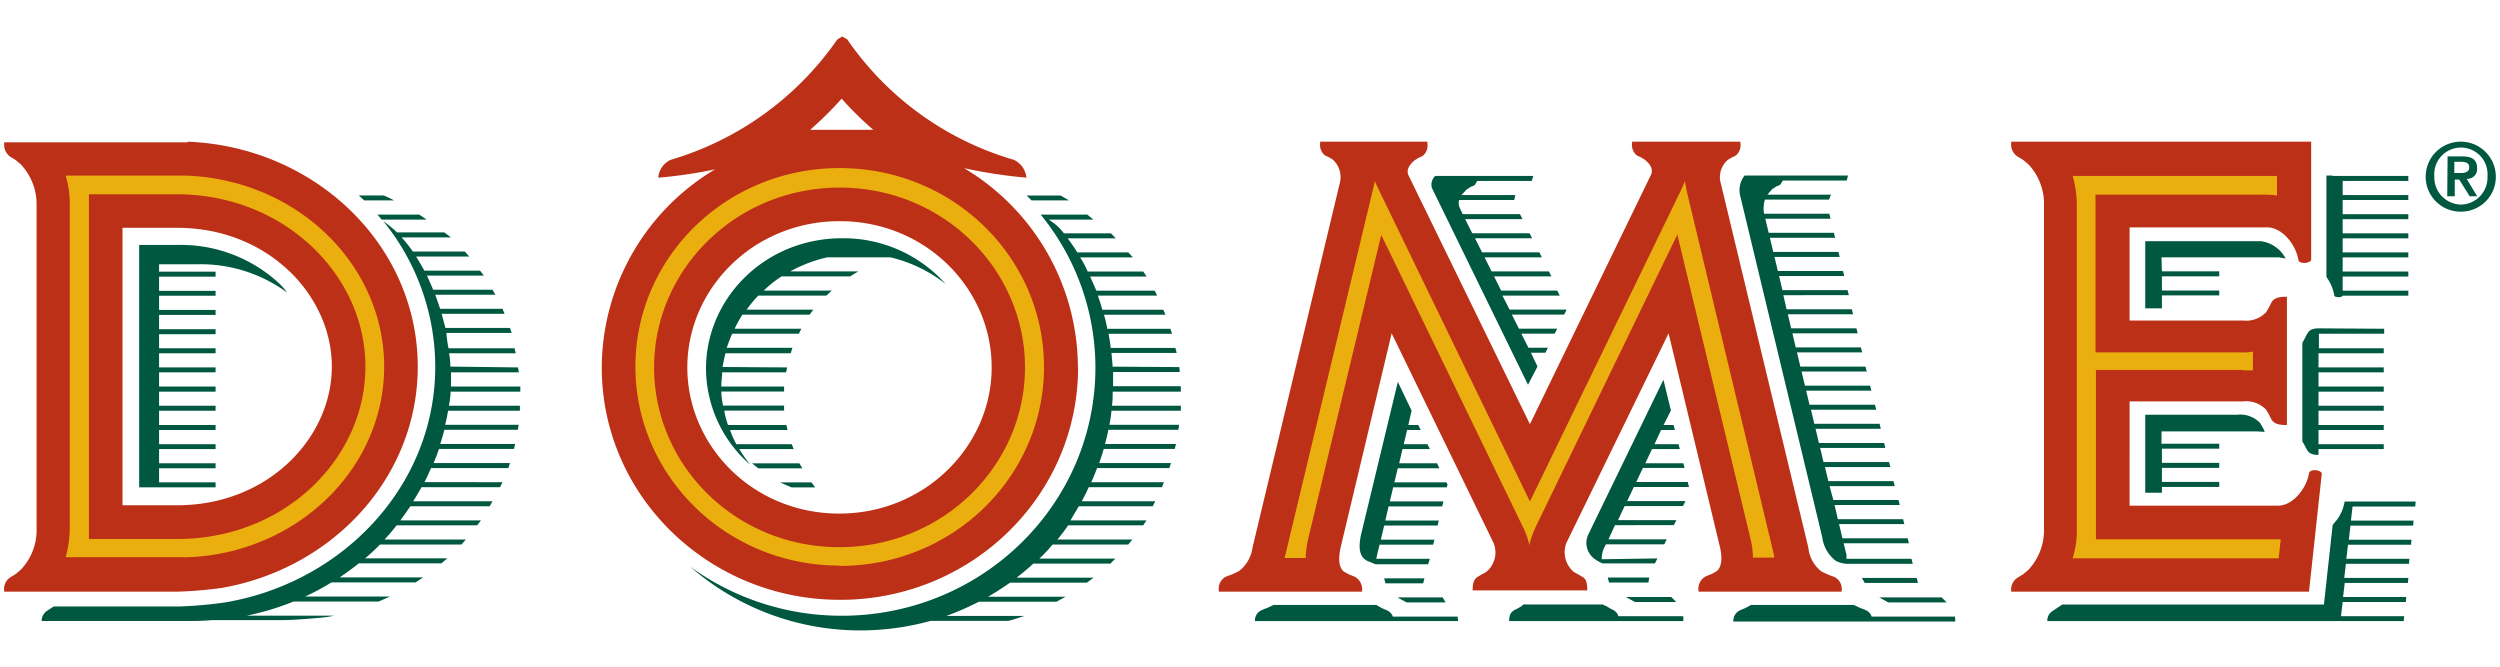
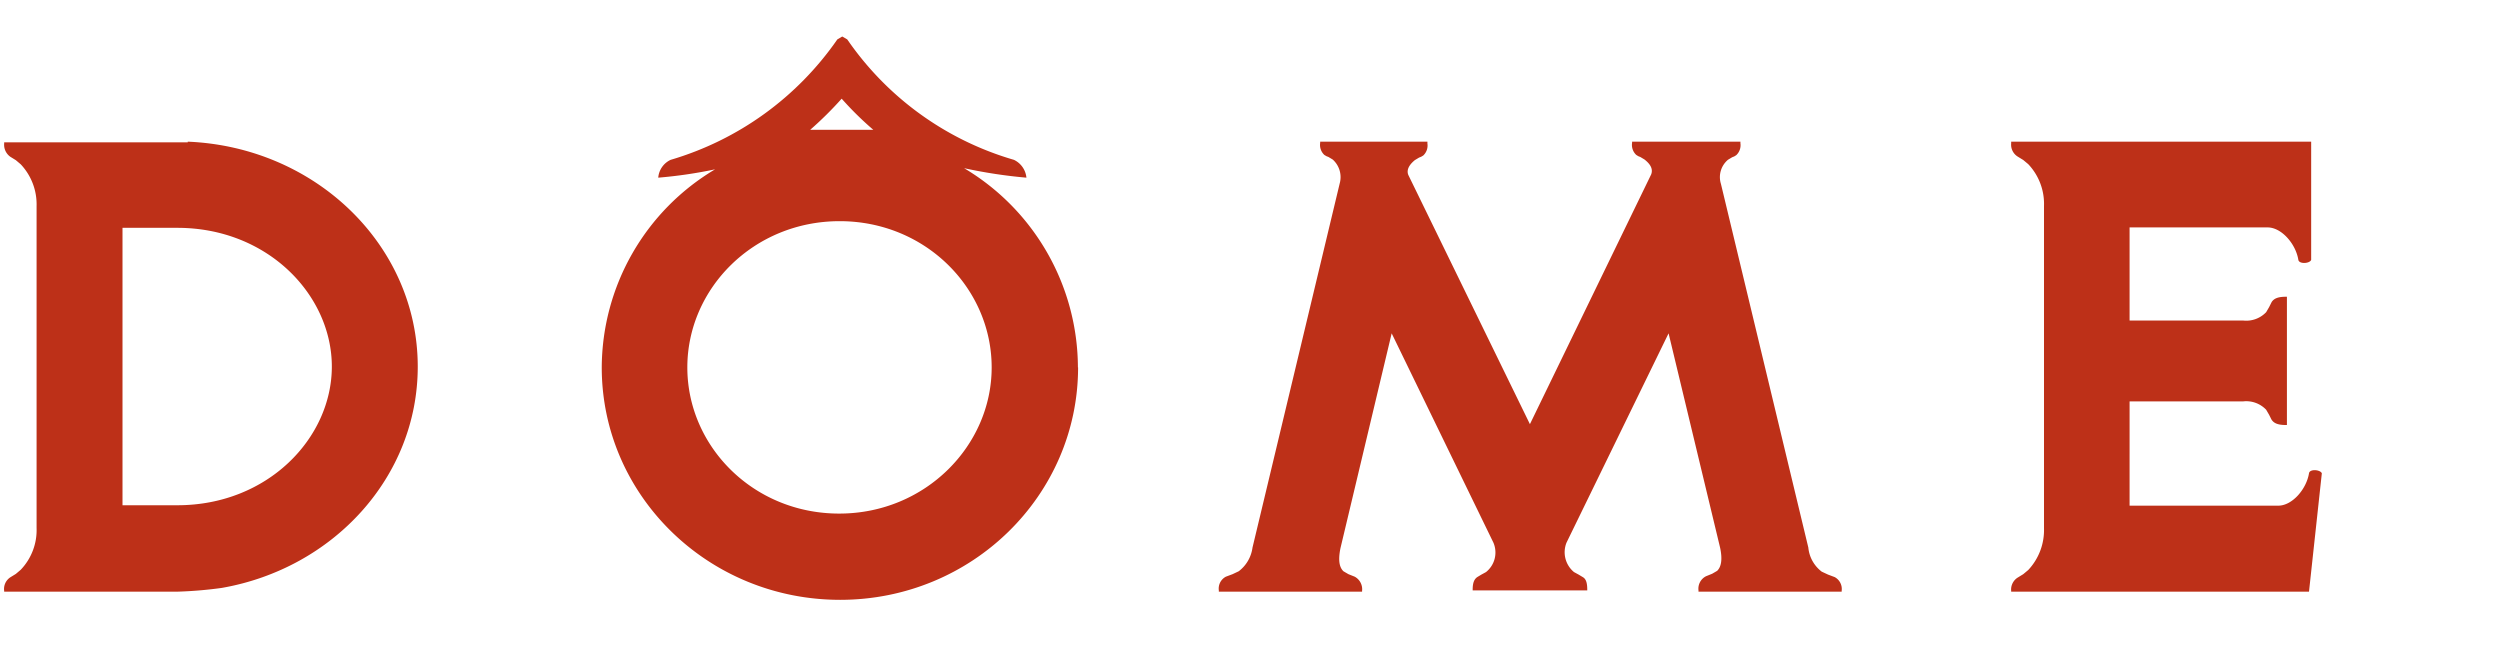
<svg xmlns="http://www.w3.org/2000/svg" id="Layer_1" data-name="Layer 1" width="300" height="80" viewBox="0 0 300 80">
  <path d="M272.59,50.37l-.15-.3-.15-.3-.35-.6a3.3,3.3,0,0,0-2.79-1h-13.6V60.68h17.84c1.69,0,3.39-2,3.69-3.89.09-.54,1.34-.44,1.54,0L277.08,71H241.34v-.1a1.69,1.69,0,0,1,.8-1.6l.65-.4.6-.5a7,7,0,0,0,1.89-5V24.7a6.93,6.93,0,0,0-1.89-5l-.6-.5-.65-.4a1.68,1.68,0,0,1-.8-1.59V17h36V31.18c-.15.45-1.44.55-1.54,0-.3-1.89-2-3.89-3.69-3.89H255.55V38.46h13.6a3.3,3.3,0,0,0,2.79-1l.35-.6.15-.3.15-.3c.25-.4.7-.65,1.69-.65h.15V51h-.15c-1,0-1.44-.25-1.69-.64m-89,.54L169,21c-.3-.74.3-1.39.79-1.79l.5-.3.25-.1.25-.15a1.64,1.64,0,0,0,.5-1.44V17H158.42v.15a1.64,1.64,0,0,0,.5,1.44l.25.15.25.1.5.3a2.83,2.83,0,0,1,.84,2.89L150.3,65.71a4.27,4.27,0,0,1-1.65,2.84l-.74.35-.4.15-.4.15a1.61,1.61,0,0,0-.85,1.65V71h17.19v-.1a1.71,1.71,0,0,0-.89-1.7l-.75-.3-.6-.35c-.5-.49-.65-1.34-.35-2.79L167,40l12.21,25.12a3,3,0,0,1-.89,3.53l-.55.3-.25.15-.25.15c-.35.25-.55.65-.55,1.5v.1h13.75v-.1c0-.9-.19-1.3-.54-1.5l-.25-.15-.25-.15-.55-.3a3.09,3.09,0,0,1-.9-3.53L200.23,40l6.18,25.71c.3,1.4.15,2.3-.35,2.79l-.6.35-.74.3a1.67,1.67,0,0,0-.9,1.7V71H221v-.1a1.62,1.62,0,0,0-.84-1.65l-.4-.15-.4-.15-.75-.35A4.11,4.11,0,0,1,217,65.71L206.51,22.06a2.72,2.72,0,0,1,.85-2.89l.5-.3.25-.1.24-.15a1.64,1.64,0,0,0,.5-1.44V17h-13v.15a1.64,1.64,0,0,0,.5,1.44l.24.15.25.1.5.3c.5.4,1.1,1,.8,1.79Zm-54.22-6.82c0,15.39-12.76,27.9-28.56,27.9S72.21,59.48,72.21,44.09a27.79,27.79,0,0,1,13.6-23.77,55.21,55.21,0,0,1-6.82,1,2.58,2.58,0,0,1,1.49-2.14,37.07,37.07,0,0,0,20-14.45l.59-.35.6.35a36.72,36.72,0,0,0,20,14.45,2.64,2.64,0,0,1,1.5,2.14,59,59,0,0,1-7.48-1.14,27.93,27.93,0,0,1,13.66,23.92M97.18,15.58h7.62A38.65,38.65,0,0,1,101,11.84a43,43,0,0,1-3.78,3.74M119,44.09c0-9.47-7.92-17.55-18.24-17.55S82.48,34.62,82.48,44.09s7.92,17.54,18.23,17.54S119,53.5,119,44.09M14.7,60.63V27.34h6.58c10.86,0,18.54,8.08,18.54,16.65S32.14,60.63,21.28,60.63Zm7.83-43.55s-.75,0-1.25,0H.5v.15a1.76,1.76,0,0,0,.75,1.59l.65.4.59.5a7,7,0,0,1,1.9,5V63.37a6.89,6.89,0,0,1-1.9,5l-.59.5-.65.4A1.67,1.67,0,0,0,.5,70.9V71H21.28a49.66,49.66,0,0,0,5.33-.45C40,68.21,50.13,57.24,50.13,44c0-14.55-12.26-26.37-27.6-27" fill="#bd3018" />
-   <path d="M269.15,44.39H251.51V64.72h22.18L273.44,67H248.72a11.33,11.33,0,0,0,.5-3.59V24.7a12.75,12.75,0,0,0-.5-3.59h24.52v2.35a9.71,9.71,0,0,0-1.2-.1H251.46V42.29H269.1a5.07,5.07,0,0,0,1.25-.1v2.25c-.35,0-.8,0-1.2,0M212.89,66.66,202.42,23l-.24-1.25-.35.85L183.59,60.18,165.35,22.56l-.4-.85c0,.3-.15.8-.25,1.25L154.24,66.61l-.1.35h2.54a13.15,13.15,0,0,1,.25-2.09l8.82-36.68,17.09,35.23a9.19,9.19,0,0,1,.65,1.85l0,.29.05-.29a13.9,13.9,0,0,1,.65-1.85l17.09-35.28,8.82,36.68a8.8,8.8,0,0,1,.25,2.09h2.54ZM78.49,44.09c0-11.76,9.82-21.58,22.27-21.58S123,32.33,123,44.09s-9.82,21.57-22.28,21.57S78.49,55.85,78.49,44.09m22.27,23.82c13.66,0,24.52-10.77,24.52-23.87s-10.86-23.87-24.52-23.87S76.25,30.93,76.25,44s10.86,23.87,24.51,23.87M26,66.51C37.63,64.47,46.1,55,46.1,44c0-12.11-10.27-22.38-23.72-22.93,0,0-.7,0-1.15,0H7.88a11.68,11.68,0,0,1,.49,3.59V63.27a13.09,13.09,0,0,1-.49,3.59H21.23A24,24,0,0,0,26,66.51M43.85,44c0,11-9.66,20.68-22.57,20.68H10.67V23.31H21.28C34.14,23.36,43.85,33,43.85,44" fill="#eaaf0f" fill-rule="evenodd" />
-   <path d="M295.31,25.4a4.18,4.18,0,0,0,4.19-4.19,4.21,4.21,0,1,0-8.42,0,4.19,4.19,0,0,0,4.23,4.19m0-.85a3.26,3.26,0,0,1-3.19-3.39,3.2,3.2,0,1,1,6.38,0,3.25,3.25,0,0,1-3.19,3.39m-1.64-1h.9v-2h.54l1.25,2h.9L296,21.46a1.17,1.17,0,0,0,1.25-1.29c0-1-.6-1.4-1.75-1.4h-1.79Zm.9-4.13h.79c.45,0,.95.1.95.65s-.45.69-1,.69h-.79V19.42ZM170.78,70h-4.53l-.15-.6h4.83l-.15.6m2.34,1.69.35.6h-4.68l-1.1-.6Zm107.24-9.22a5.14,5.14,0,0,0,1-2.29h8.52l-.05.6h-7.52l-.2,1.69h7.52l-.05.6h-7.52l-.2,1.7h7.52l-.05.6h-7.57l-.2,1.69h7.57l-.05.6h-7.57l-.2,1.69H289l-.05.6h-7.58l-.2,1.69h7.58l-.05.6h-7.58l-.2,1.7h7.58l-.05.59H245.68a1.33,1.33,0,0,1,.6-1.19l.3-.2.3-.2.59-.4h31.4L279.92,63l.44-.55Zm-.49-41.36H289v.6h-7.88v1.7H289V24h-7.88v1.7H289v.6h-7.88V28H289v.6h-7.88v1.69H289v.6h-7.88v1.69H289v.6h-7.88v1.7H289v.6h-7.88c-.15.29-1,.19-1,0a5.21,5.21,0,0,0-.95-2.24V21.06h.75Zm-1.65,20.68h7.83v.6h-7.83v1.7h7.83v.59h-7.83v1.7h7.83V47h-7.83v1.69h7.83v.6h-7.83V51h7.83v.6h-7.83v1.7h7.83v.59h-7.83v.7c-.85,0-1.14-.25-1.34-.55l-.15-.25-.15-.3-.3-.54,0-.3V41.15l.35-.65.15-.3.15-.25c.2-.3.49-.55,1.34-.55l7.83.05v.6h-7.83v1.74ZM165.3,66.36l-.15.7h6.43l-.2.65h-6.33l-.7-.3a1.61,1.61,0,0,1-.7-.4c-.49-.5-.64-1.35-.34-2.79l4.43-18.39,1.65,3.44L169,51h1.19l.3.6h-1.64l-.4,1.7h2.84l.3.59h-3.29l-.4,1.7h4.54l.29.6h-5l-.4,1.69h6.23l.15.25-.1.35h-6.43l-.4,1.69h6.43l-.15.6h-6.43l-.39,1.69h6.42l-.15.6H166.1l-.4,1.7h6.43l-.15.6h-6.43Zm-.15,6.23.6.35.69.3a1.3,1.3,0,0,1,.7.75h7.78l.05.54-7.73,0H150.6a1.32,1.32,0,0,1,.75-1.29l.34-.15.4-.15.75-.35c4.54,0,10.66,0,12.31,0m56.41-5.53h7.82l.15.6h-7.82a3.25,3.25,0,0,1-1.4-.35,4.23,4.23,0,0,1-1.64-2.84L208.85,23.6a2.86,2.86,0,0,1,.5-2.54h12.41l-.15.6h-7.67l-.3.5-.2.1-.25.1-.55.35-.55.65h7.63l-.25.59h-7.68a3.67,3.67,0,0,0-.1,1.7h7.83l.15.6h-7.83l.4,1.69h7.83l.15.6h-7.83l.4,1.69h7.82l.15.6h-7.82l.4,1.69h7.82l.15.6h-7.82l.4,1.7h7.82l.15.6H214l.39,1.69h7.83l.15.6h-7.83l.4,1.69h7.83l.15.6h-7.83l.4,1.69h7.82l.15.6h-7.82l.4,1.7h7.82l.15.59h-7.82l.4,1.7h7.82l.15.6h-7.82l.4,1.69H225l.15.6h-7.83l.4,1.69h7.83l.15.6h-7.83l.4,1.7h7.83l.14.59h-7.82l.4,1.7h7.87l.15.6H219l.4,1.69h7.82l.15.6h-7.82L220,60h7.82l.15.6h-7.82l.39,1.7h7.83l.15.59h-7.83l.4,1.7h7.83l.15.6h-7.83l.35,1.44ZM16.7,58.49v0Zm0,0V29.39h4.68A17.38,17.38,0,0,1,33.49,34a6.52,6.52,0,0,1,.95,1.1,17.49,17.49,0,0,0-10.62-3.39H19.09v.89h6.78v.6H19.09v1.7h6.78v.59H19.09v1.7h6.78v.6H19.09V39.5h6.78v.6H19.09v1.69h6.78v.6H19.09v1.7h6.78v.59H19.09v1.7h6.78V47H19.09v1.69h6.78v.6H19.09V51h6.78v.6H19.09v1.7h6.78v.59H19.09v1.7h6.78v.6H19.09v1.69h6.78v.6H16.7ZM202,74.53l-7.73,0H181.1c0-.74.2-1,.44-1.19l.2-.15.25-.1.6-.35.2-.2h9.52l.45.2.59.35.25.1.2.15a1.14,1.14,0,0,1,.4.6H202v.54m-1.45-2.84.6.6H196.2l-1.1-.6Zm-2.64-2.34-.1.6h-4.73l-.15-.6Zm4.24-13.15h-5l-.8,1.69h6.18l.15.6h-6.62l-.8,1.69h7l-.3.6h-7l-.8,1.69h7l-.3.6H193.8l-.79,1.7h7l-.3.6h-7l-.2.39a3,3,0,0,0-.3,1.4l6.68-.1-.3.6h-6.28a4.49,4.49,0,0,1-.9-.5,2.36,2.36,0,0,1-.8-3l9-18.54.9,3.69L199.63,51h1.2l.15.6h-1.65l-.79,1.7h2.89l.15.59h-3.34l-.8,1.7H202Zm-21-19H188l-.3.6h-6.28l.85,1.69h4.59l-.3.6h-4l.85,1.69h2.34l-.3.6h-1.74l.79,1.65-1.14,2.19L171.83,22.56a1.43,1.43,0,0,1,.4-1.45H184l-.2.6h-6.53l-.3.5-.2.1-.25.1-.55.35-.59.65h6.47l-.15.59h-6.62a1.67,1.67,0,0,0,.05.85l.39.85h6.88l.3.6h-6.88l.85,1.69h6.88l.3.6H177l.85,1.69h6.87l.3.6h-6.87l.84,1.69h6.88l.3.6h-6.88l.85,1.7h6.73l.3.6h-6.88Zm78.28-4.59h6.88v.6h-6.88v1.7h6.88v.59h-6.88V37h-2V28.94h13.85a3.93,3.93,0,0,1,3,2.09l-.79-.15H259.38Zm0,20.69h6.88v.59h-6.88v1.7h6.88v.6h-6.88v1.69h6.88v.6h-6.88v.7h-2V49.77h11a3.31,3.31,0,0,1,2.79,1l.4.7.15.35c-.3,0-.69-.05-1.09-.05H259.38v1.55ZM221.76,74.58h0Zm2.94,0h0Zm9.92,0-9.92,0H208a1.4,1.4,0,0,1,.79-1.34l.7-.3.65-.35h12.31l.75.35.39.15.35.15a1.23,1.23,0,0,1,.65.75h10l.05.54M233,71.69l.6.6h-7l-1.09-.6Zm-9.57-2.34H230l.15.6h-6.38l-.35-.6M125.08,26l-.2-.25h5.59l.74.6h-5.38A6.37,6.37,0,0,1,127.67,28h5.64l.59.6h-5.78a20.06,20.06,0,0,1,1.15,1.69h6.13l.55.6h-6.33a11.43,11.43,0,0,1,.9,1.69h6.67l.4.6h-6.78c.25.55.5,1.1.75,1.7h7l.3.59h-7.13a16.91,16.91,0,0,1,.55,1.7h7.32l.25.6h-7.37a16.72,16.72,0,0,1,.4,1.69h7.57l.2.6h-7.62c.1.55.2,1.1.25,1.69h7.77l.15.6h-7.82l.14,1.65,8,.05.05.59h-8c0,.4,0,.85,0,1.25v.45h8.13V47h-8.18c0,.54,0,1.14-.09,1.69h8.27l0,.6h-8.32c-.05.55-.15,1.15-.25,1.69h8.37l-.1.6H133c-.1.55-.25,1.15-.4,1.7h8.52l-.15.59h-8.52c-.15.55-.35,1.15-.55,1.7h8.62l-.2.6h-8.67c-.2.54-.45,1.14-.7,1.69h8.72l-.24.6h-8.78c-.24.55-.54,1.14-.84,1.69h8.82l-.3.6h-8.87c-.35.6-.7,1.15-1,1.7h9.12l-.4.59h-9c-.4.6-.84,1.15-1.29,1.7h9l-.5.6h-9.07c-.5.59-1,1.14-1.6,1.69h9.12l-.59.6H124c-.65.6-1.3,1.14-2,1.69h9.22l-.79.6H121.2c-.85.6-1.7,1.15-2.64,1.69h9.31c-.34.2-.74.4-1.09.6h-9.32a33.88,33.88,0,0,1-3.89,1.7h9.37c-.65.2-1.3.45-1.94.59h-9.32a31.49,31.49,0,0,1-8.47,1.15A31,31,0,0,1,82.82,68,30.91,30.91,0,0,0,101,73.89c16.8,0,30.45-13.31,30.45-29.8A29,29,0,0,0,125.08,26Zm-1.29-1.95-.6-.59h4.09l1,.59ZM95.93,55.6l.35.6H91l-.75-.6Zm1.45,2.29.44.6H95c-.49-.2-.94-.4-1.39-.6Zm-2.3-16.1-.2.6H87.06c-.15.55-.25,1.1-.35,1.65l7.73.05-.1.59H86.66c0,.5-.1,1-.1,1.55v.15h7.53l0,.6H86.56c0,.54.1,1.14.2,1.69h7.33l0,.6H86.91A10.3,10.3,0,0,0,87.36,51h7l.15.6H87.61a10.33,10.33,0,0,0,.75,1.7H95l.25.59H88.71A22.63,22.63,0,0,0,90,55.75a15.4,15.4,0,0,1-5.28-11.51c0-8.38,7-15.65,16.34-15.65a16.43,16.43,0,0,1,12.41,5.48,17,17,0,0,0-6.63-3.19H99.27a16.8,16.8,0,0,0-4.44,1.69H103c-.35.2-.65.4-1,.6H93.79a13.43,13.43,0,0,0-2.14,1.7h8.17l-.65.6H91a14,14,0,0,0-1.4,1.69h8l-.45.6H89.1a11.18,11.18,0,0,0-.94,1.69h8l-.3.6h-8a17.92,17.92,0,0,0-.65,1.69h7.87ZM45.8,26.35l-.5-.6h5l.9.6Zm-2.09-2.3-.65-.59h3c.45.19.84.39,1.24.59ZM53.82,41.79h7.93l.14.6h-8a9.08,9.08,0,0,1,.15,1.6l8.12.1.1.59H54.12v1.7h8.32V47H54.07c0,.54-.1,1.14-.2,1.69h8.52l0,.6H53.77c-.1.55-.2,1.1-.35,1.69h8.82l-.1.6H53.32c-.15.55-.3,1.15-.5,1.7h9l-.14.59h-9c-.2.55-.4,1.15-.65,1.7h9.17l-.2.6H51.73c-.25.54-.5,1.14-.8,1.69H60.3l-.3.6H50.58c-.3.55-.65,1.14-1,1.69H59.1l-.34.6H49.24c-.4.6-.8,1.15-1.2,1.7h9.67l-.45.59H47.59c-.45.6-.94,1.15-1.44,1.7h9.76l-.54.6H45.6A22.24,22.24,0,0,1,43.81,67h9.86l-.7.6H43.06c-.75.6-1.5,1.14-2.29,1.69h10l-.9.6H39.77a29.41,29.41,0,0,1-3.14,1.69H46.8l-1.35.6H35.23a31.87,31.87,0,0,1-5.63,1.7H40.07a9.23,9.23,0,0,1-1.15.2s-3.24.34-5.33.34l-7.48,0h-.79c-1,.1-2.05.1-3.09.1H5a1.45,1.45,0,0,1,.6-1.19l.3-.2.3-.2.25-.15h15a50.41,50.41,0,0,0,5.63-.5C41.26,69.85,52.23,58.19,52.23,44A27.74,27.74,0,0,0,46,26.55a12.82,12.82,0,0,1,1.64,1.34h5.68l.8.6H48.19a15.38,15.38,0,0,1,1.35,1.69h6.23l.54.6H49.93c.35.55.65,1.1,1,1.7h6.68l.45.59H51.23c.25.55.5,1.1.75,1.7H59.1l.35.6H52.23c.2.54.4,1.14.59,1.69H60.3l.25.6H53c.15.55.3,1.14.45,1.69H61.2l.2.6H53.57a14.69,14.69,0,0,0,.25,1.84" fill="#005840" fill-rule="evenodd" />
</svg>